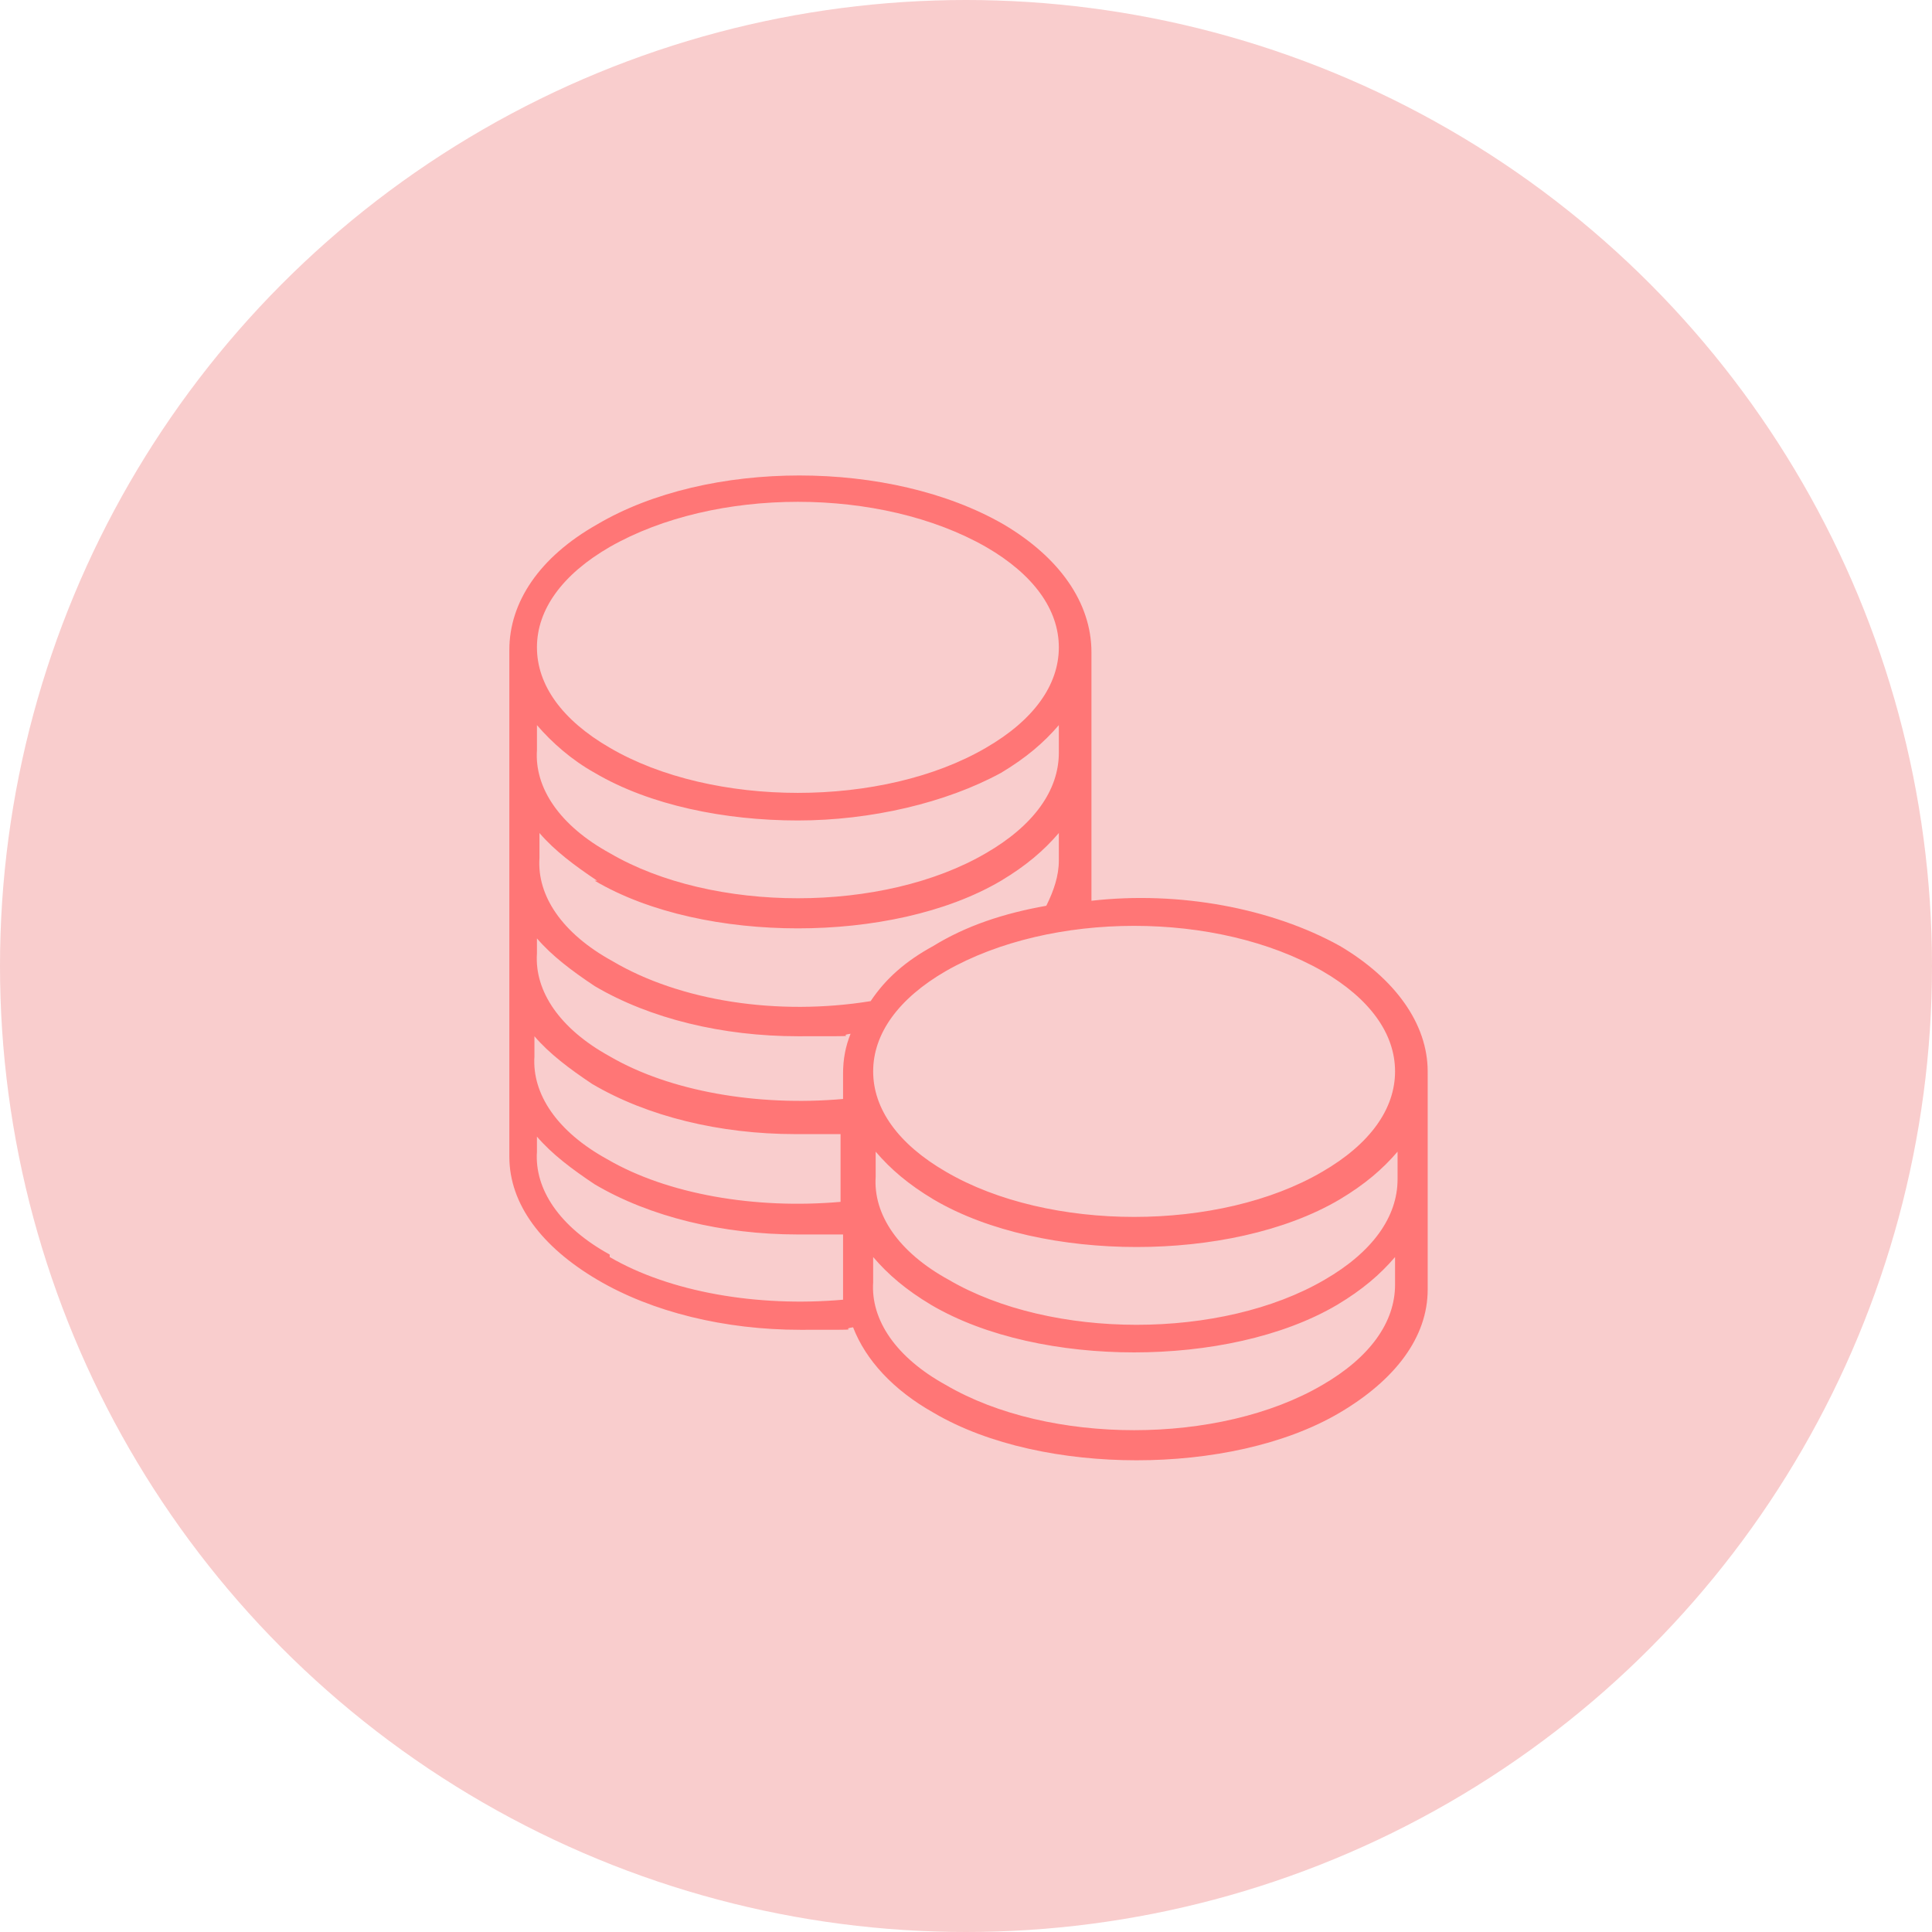
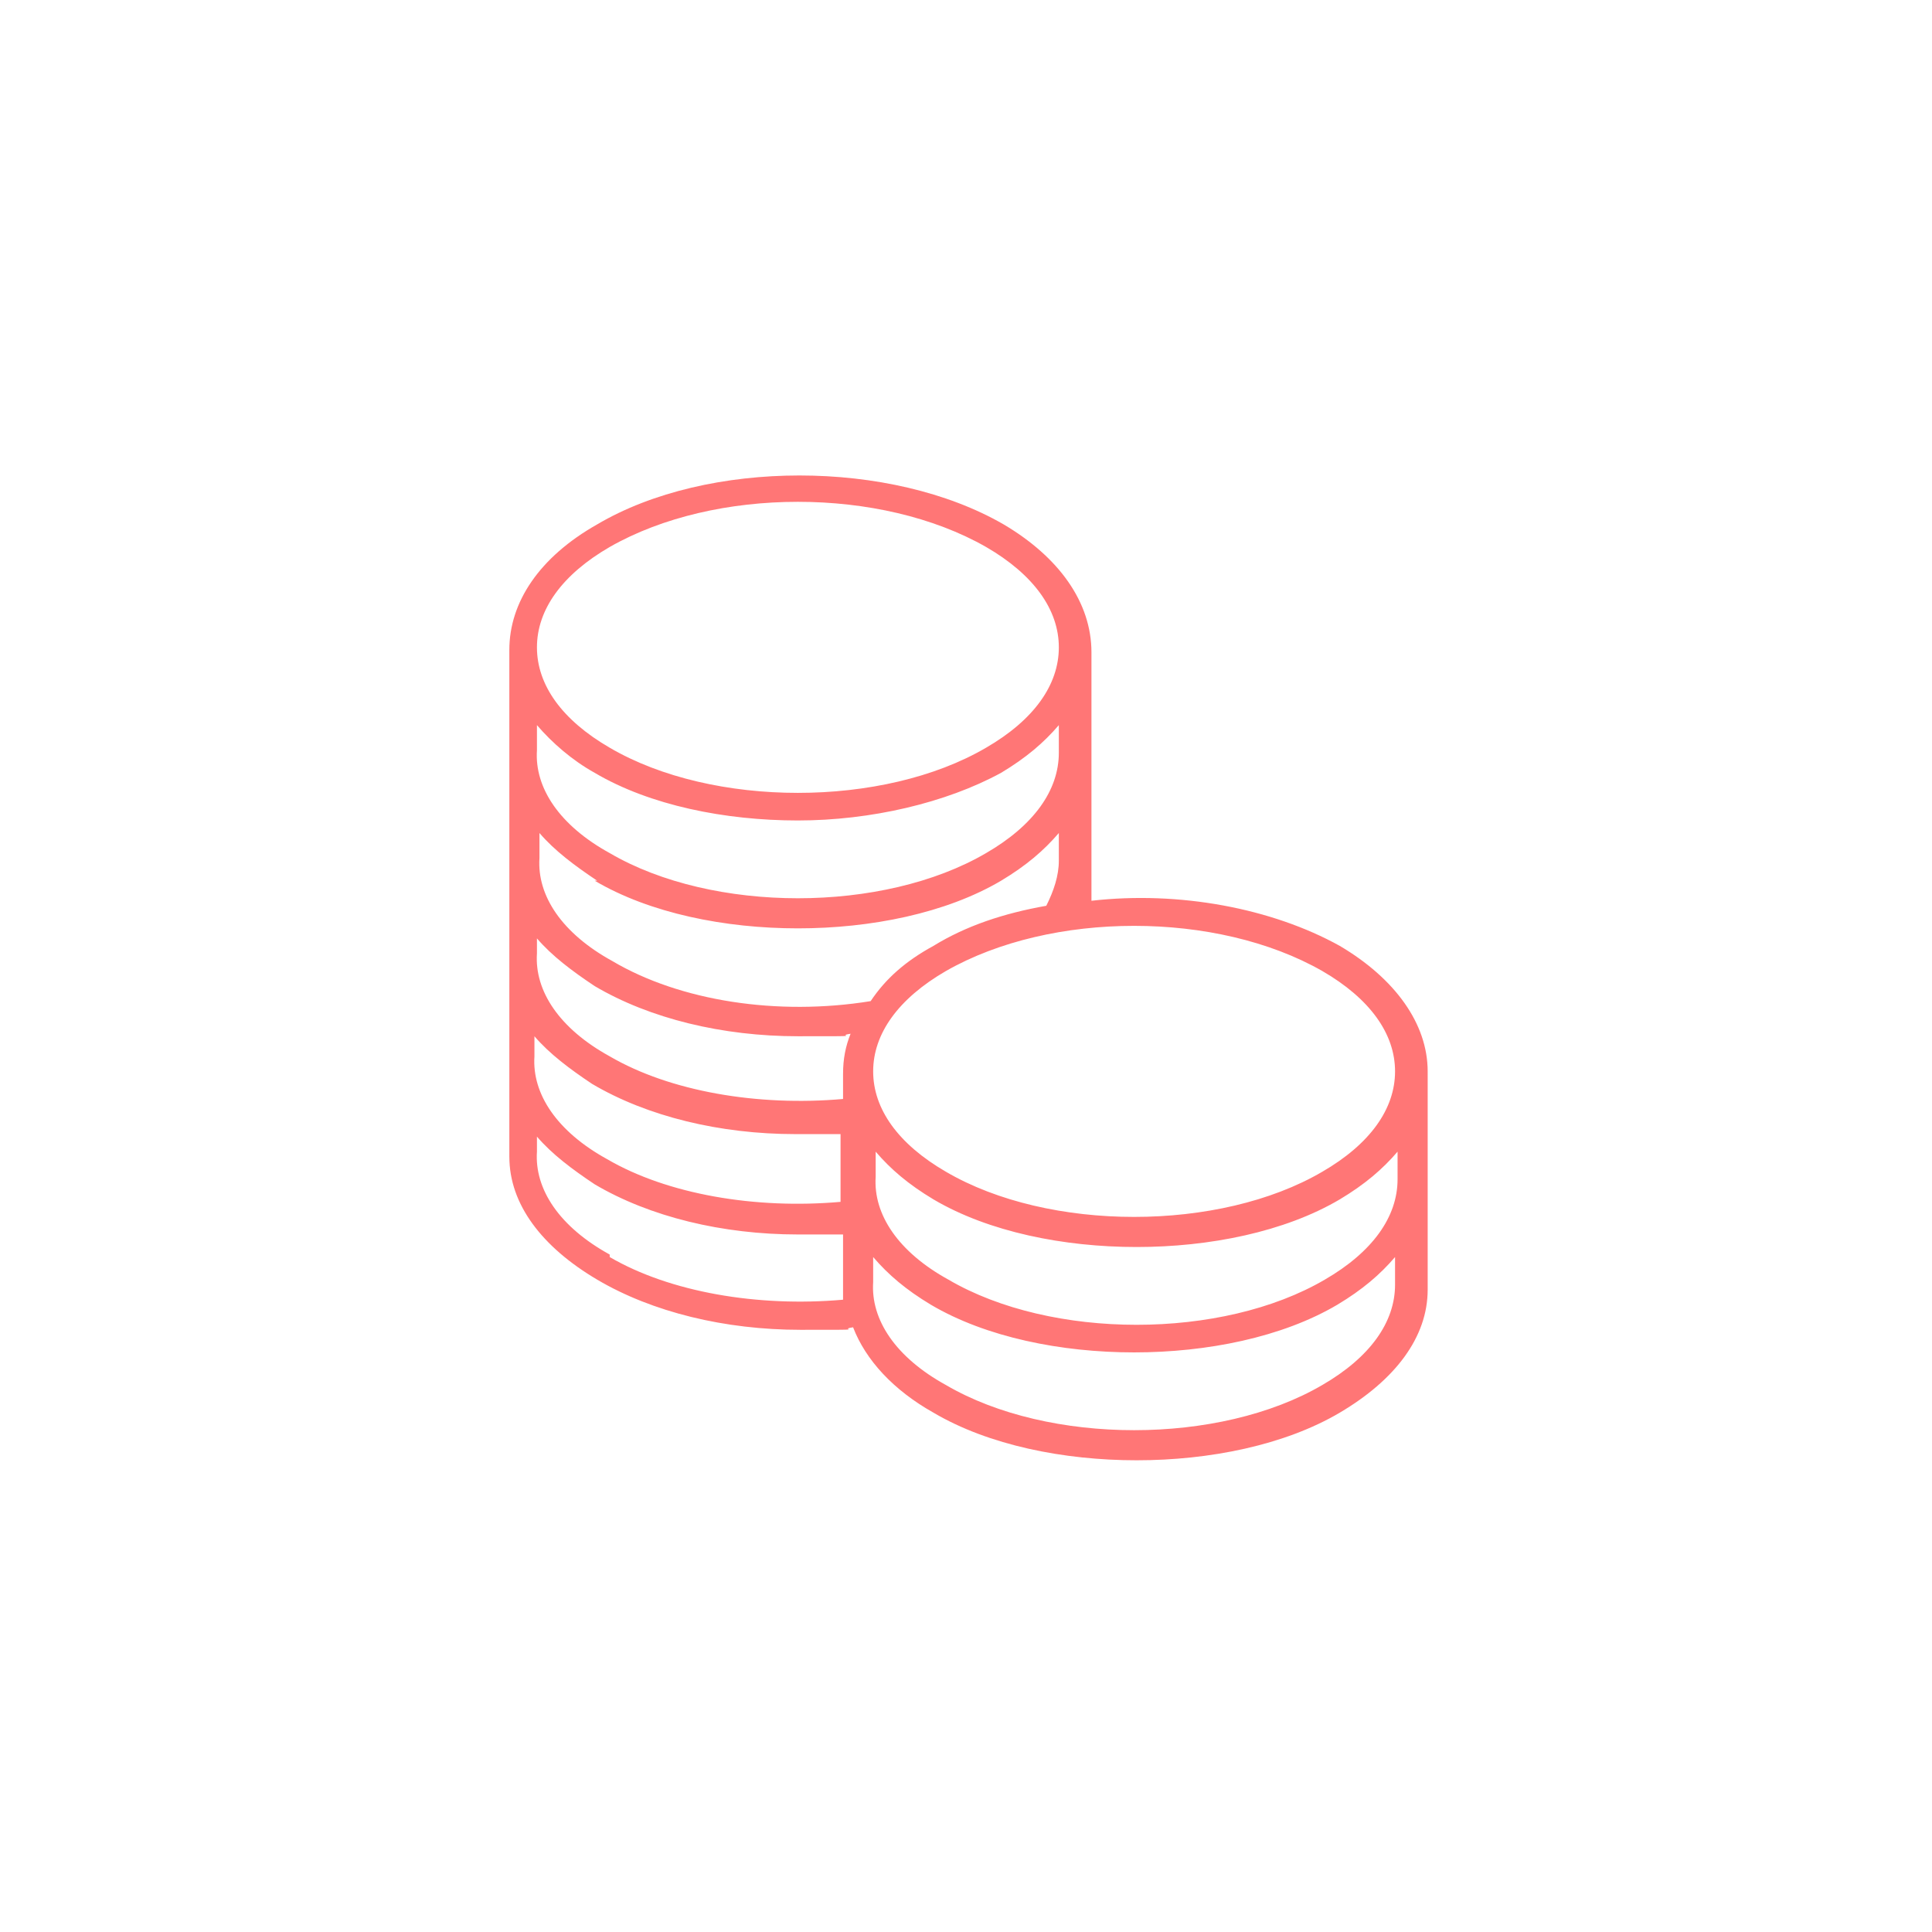
<svg xmlns="http://www.w3.org/2000/svg" id="Calque_2" data-name="Calque 2" viewBox="0 0 77 77">
  <defs>
    <style>      .cls-1 {        fill: #ff7676;      }      .cls-1, .cls-2 {        stroke-width: 0px;      }      .cls-2 {        fill: #f9cdcd;      }    </style>
  </defs>
  <g id="_ëîé_1" data-name=" ëîé 1">
-     <circle class="cls-2" cx="38.5" cy="38.5" r="38.5" />
    <path class="cls-1" d="M56.9,42.7c0-1.9-1.3-3.7-3.5-5-2.7-1.5-6.4-2.2-9.9-1.8v-5.7h0v-4.2h0c0-2-1.3-3.8-3.5-5.1-4.5-2.6-11.8-2.6-16.2,0-2.3,1.3-3.5,3.1-3.5,5h0v4.3h0v15.9s0,0,0,0c0,1.9,1.3,3.6,3.5,4.9,2.2,1.3,5.1,2,8.1,2s1.4,0,2.1-.1c.5,1.3,1.6,2.5,3.2,3.4,2.2,1.3,5.2,1.9,8.1,1.9s5.9-.6,8.1-1.9,3.5-3,3.5-4.9c0,0,0,0,0,0v-8.5h0ZM52.7,38.7c1.9,1.1,2.9,2.5,2.9,4s-1,2.9-2.9,4c-4.1,2.4-10.9,2.4-15,0-1.9-1.1-2.9-2.5-2.9-4s1-2.9,2.9-4c2.1-1.2,4.8-1.8,7.5-1.8s5.4.6,7.5,1.8h0ZM23.7,35.1c2.2,1.3,5.2,1.9,8.1,1.9s5.9-.6,8.1-1.9c1-.6,1.7-1.2,2.3-1.9v1.1c0,.6-.2,1.2-.5,1.8-1.7.3-3.2.8-4.5,1.6-1.1.6-1.9,1.3-2.5,2.2-3.7.6-7.6,0-10.3-1.6-2-1.1-3-2.6-2.9-4.1h0v-1c.6.7,1.4,1.3,2.3,1.9h0ZM21.3,41.8v-.5c.6.7,1.4,1.3,2.3,1.9,2.2,1.3,5.1,2,8.1,2s1.2,0,1.8,0v2.7c-3.4.3-6.9-.3-9.3-1.7-2-1.1-3-2.6-2.9-4.1h0v-.2h0ZM33.6,42.7h0v1.1c-3.4.3-6.9-.3-9.3-1.7-2-1.1-3-2.6-2.9-4.1h0v-.6c.6.7,1.4,1.3,2.3,1.9,2.2,1.3,5.1,2,8.1,2s1.4,0,2.1-.1c-.2.5-.3,1-.3,1.6h0ZM24.3,21.8c2.1-1.2,4.8-1.8,7.5-1.8s5.4.6,7.5,1.8c1.9,1.1,2.9,2.5,2.9,4s-1,2.9-2.9,4c-4.1,2.4-10.9,2.4-15,0-1.9-1.1-2.9-2.5-2.9-4s1-2.9,2.9-4h0ZM23.7,30.8c2.2,1.3,5.2,1.9,8.1,1.9s5.9-.7,8.1-1.9c1-.6,1.7-1.2,2.3-1.9v1.1c0,1.5-1,2.9-2.9,4-4.1,2.4-10.9,2.4-15,0-2-1.1-3-2.6-2.9-4.1h0v-1c.6.7,1.4,1.4,2.3,1.9h0ZM24.3,50c-2-1.1-3-2.6-2.9-4.1h0v-.6c.6.7,1.4,1.3,2.3,1.9,2.2,1.3,5.1,2,8.1,2s1.2,0,1.8,0v2.3s0,0,0,0c0,0,0,.2,0,.3-3.4.3-6.9-.3-9.3-1.7h0ZM52.7,55.2c-4.1,2.4-10.9,2.4-15,0-2-1.1-3-2.6-2.9-4.1h0v-1c.6.7,1.3,1.3,2.3,1.9,2.2,1.3,5.2,1.9,8.1,1.9s5.9-.6,8.1-1.9c1-.6,1.7-1.2,2.3-1.9v1.1c0,1.5-1,2.9-2.9,4h0ZM55.7,47c0,1.5-1,2.9-2.9,4-4.1,2.4-10.9,2.4-15,0-2-1.1-3-2.6-2.9-4.1h0v-1c.6.7,1.3,1.3,2.3,1.9,2.2,1.3,5.2,1.9,8.1,1.9s5.9-.6,8.1-1.9c1-.6,1.7-1.2,2.3-1.9v1.1h0Z" />
  </g>
</svg>